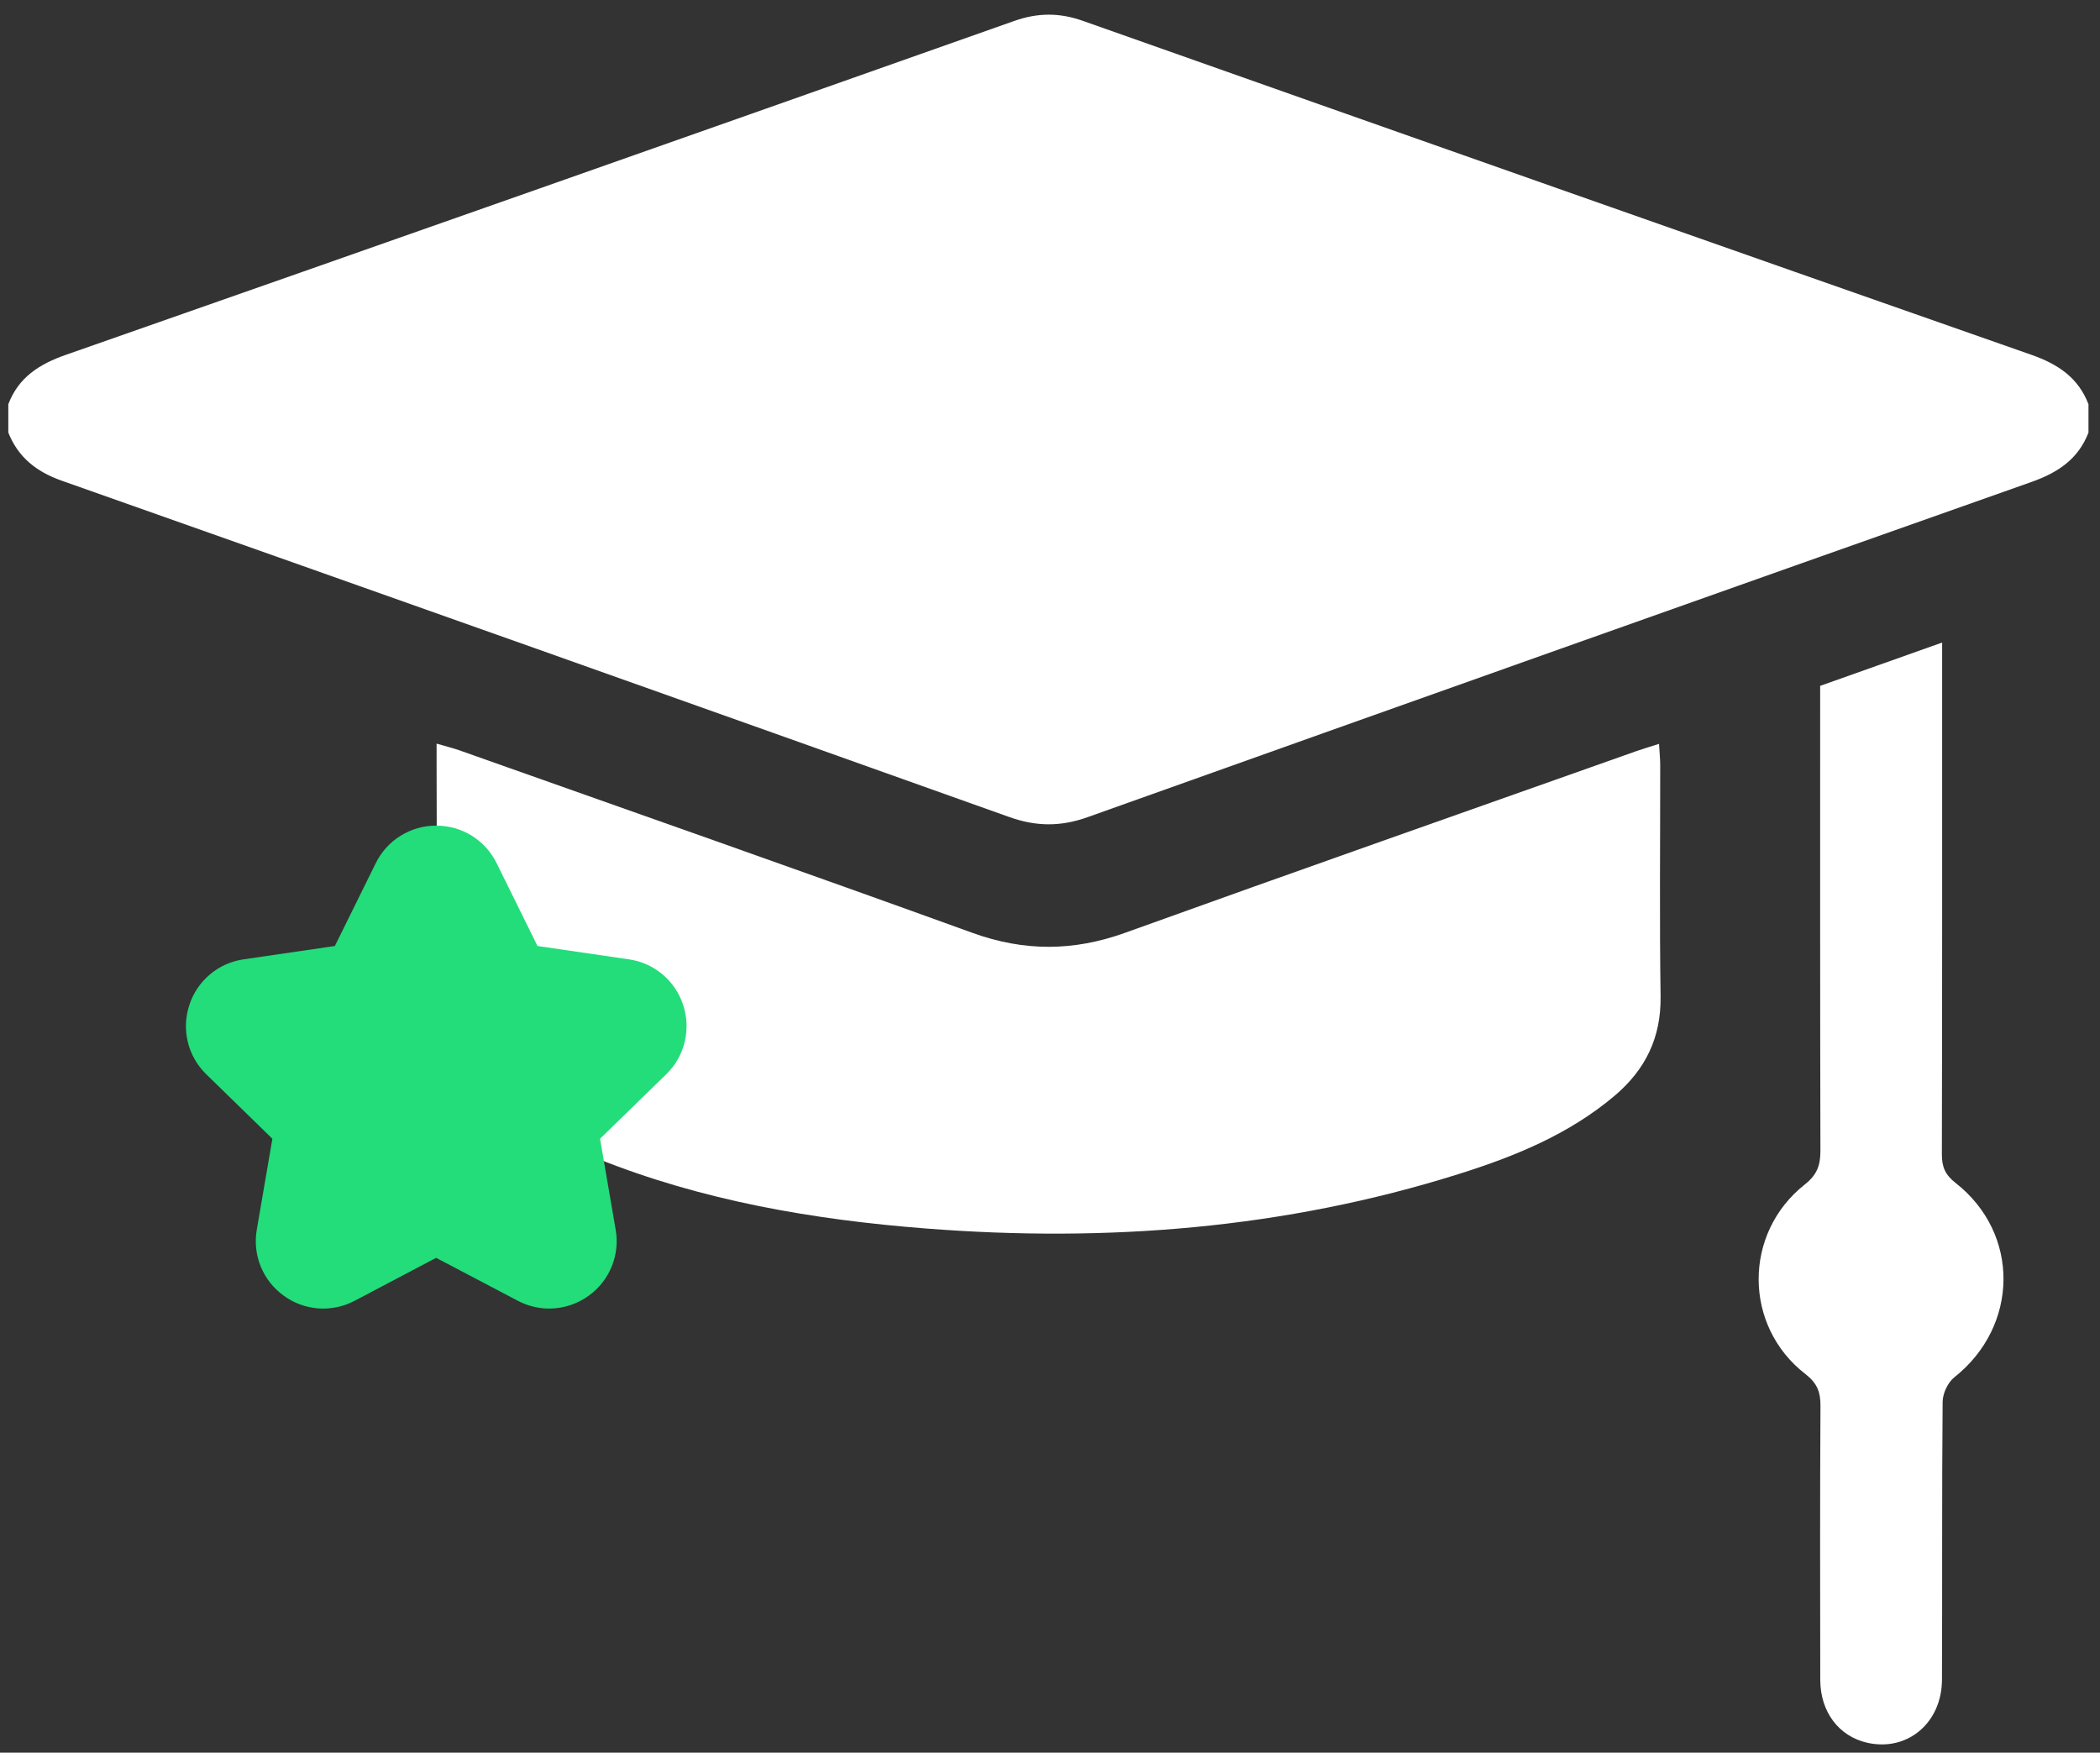
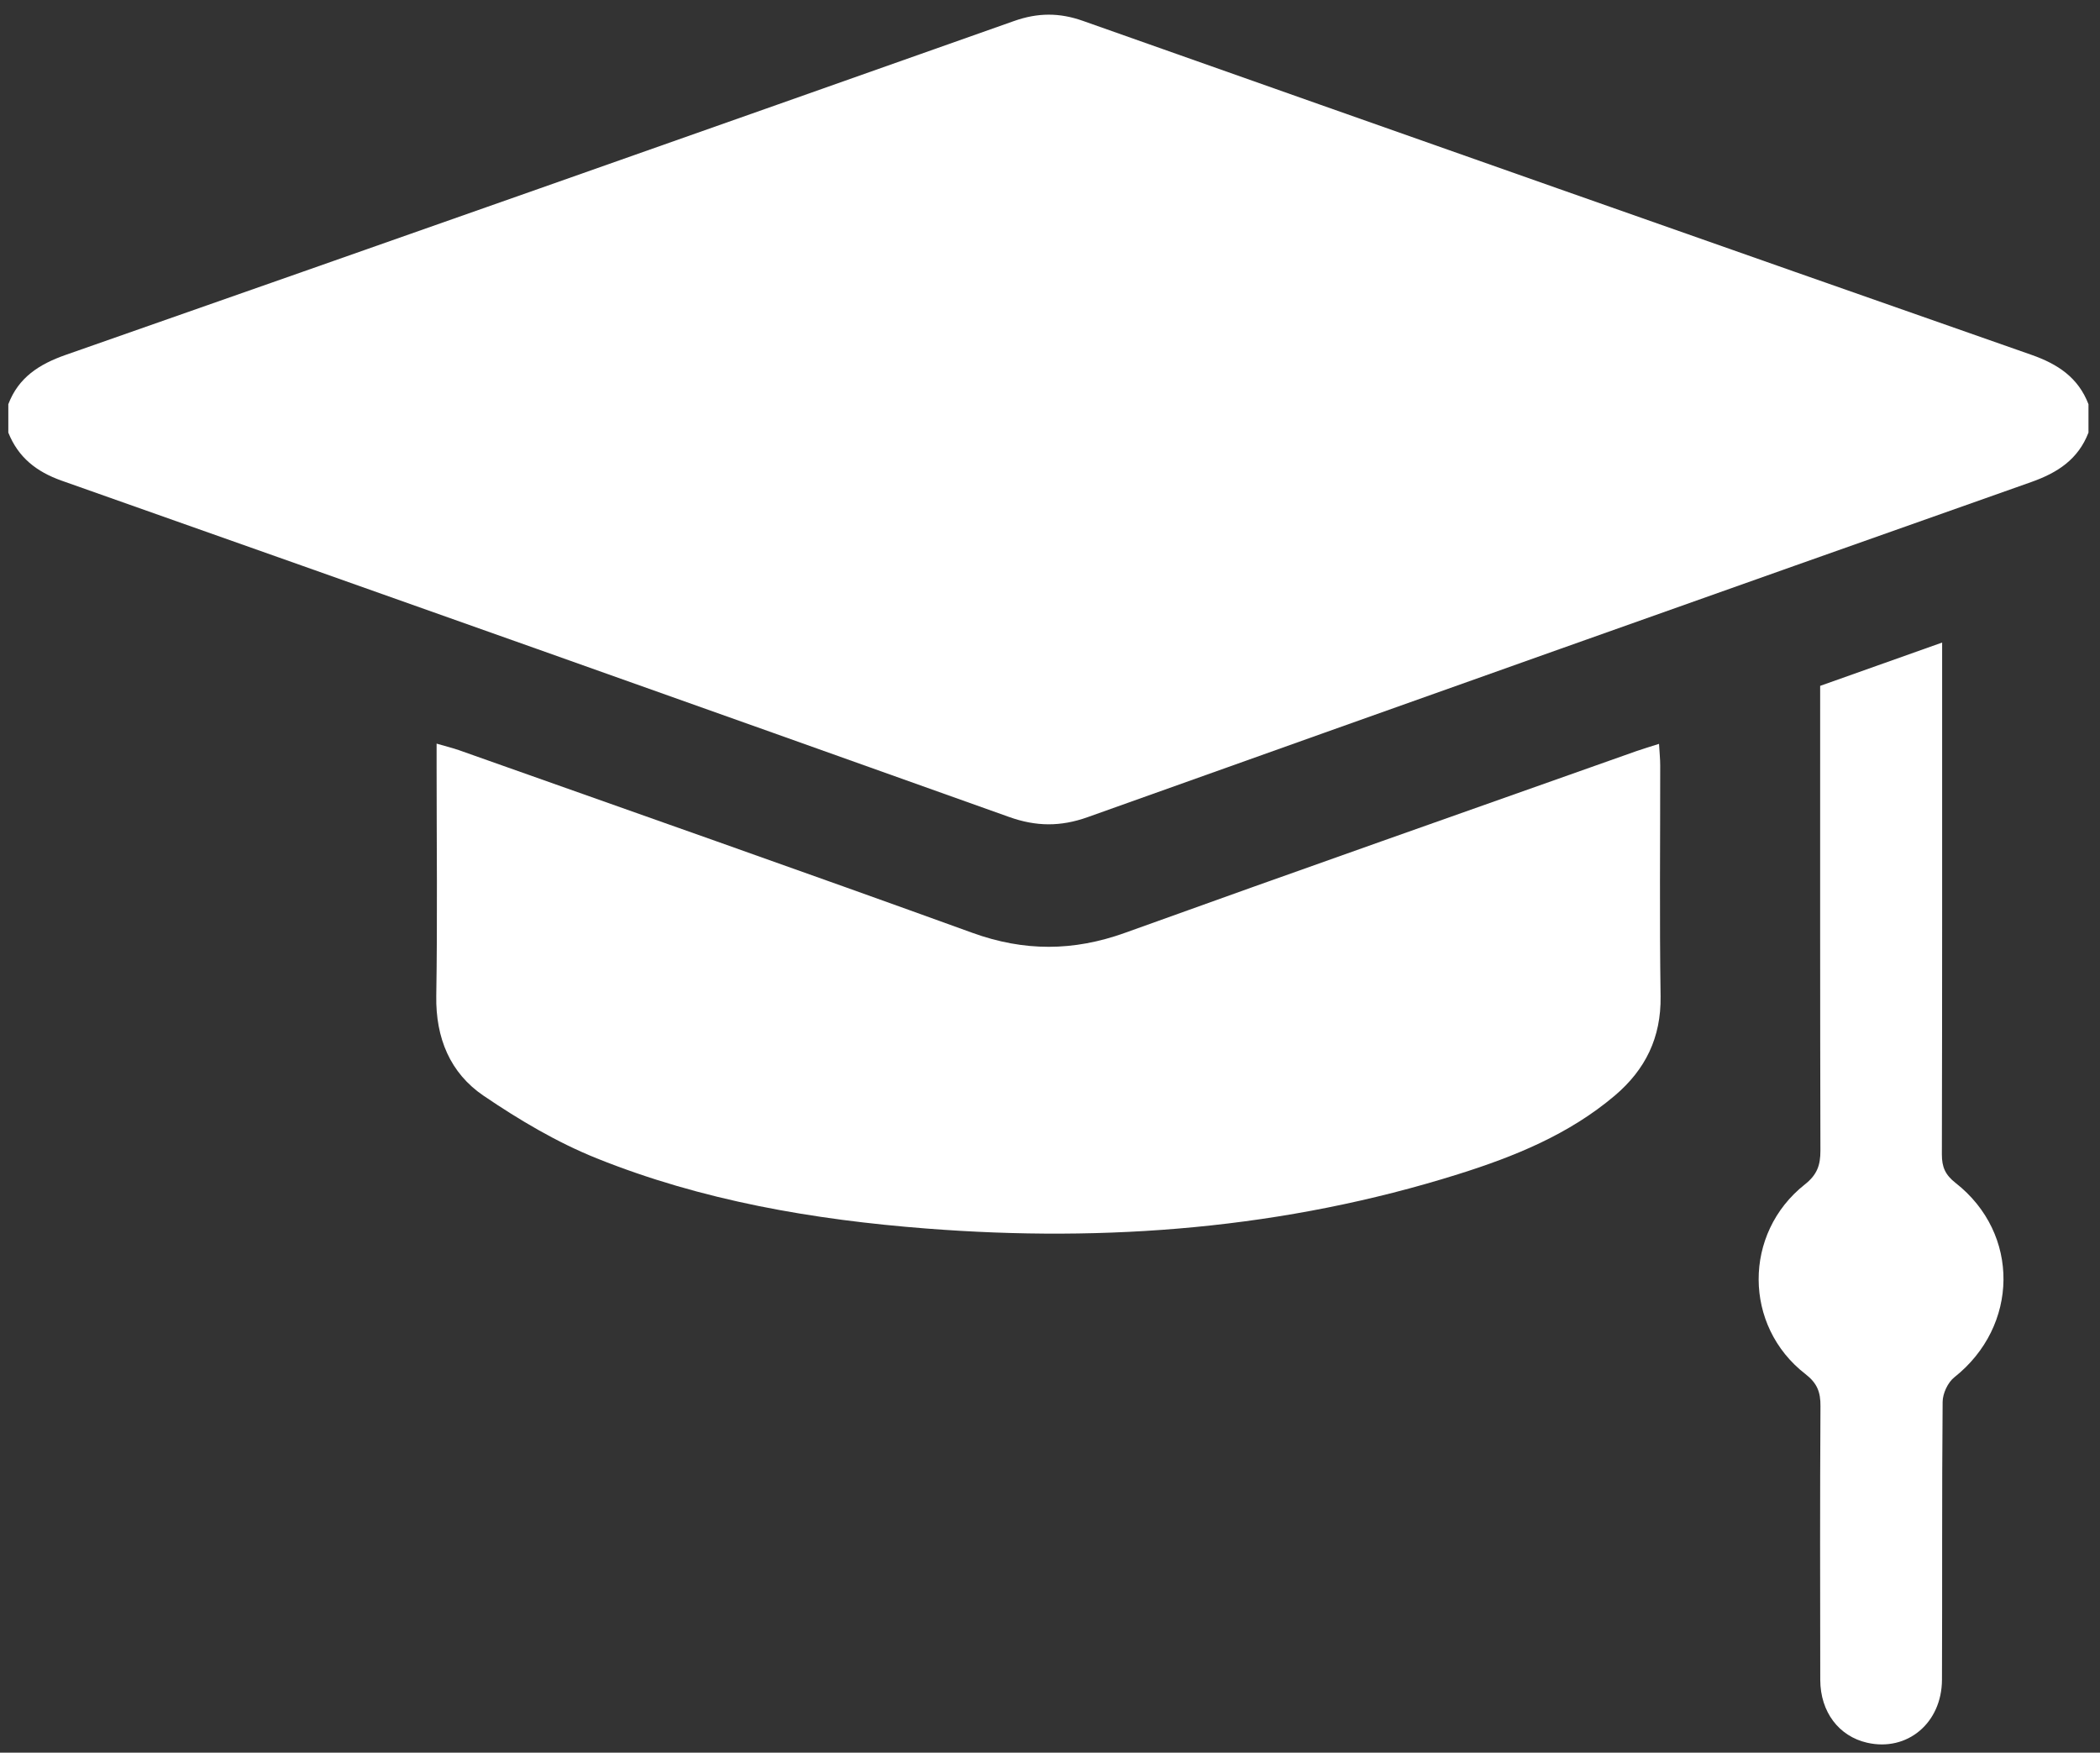
<svg xmlns="http://www.w3.org/2000/svg" width="127" height="106" viewBox="0 0 127 106" fill="none">
  <rect x="0" y="0" width="127" height="106" fill="#333333" stroke="none" />
-   <path d="M126.303 26.163C125.681 27.775 124.446 28.587 122.841 29.154C103.807 35.877 84.789 42.635 65.778 49.42C64.147 50.003 62.669 49.996 61.028 49.41C41.942 42.596 22.842 35.821 3.733 29.072C2.197 28.529 1.102 27.66 0.503 26.163V24.447C1.119 22.828 2.364 22.029 3.969 21.465C23.098 14.766 42.217 8.03 61.323 1.272C62.758 0.764 64.065 0.757 65.49 1.262C84.599 8.017 103.715 14.756 122.844 21.456C124.452 22.019 125.684 22.835 126.303 24.447V26.163Z" fill="white" />
+   <path d="M126.303 26.163C125.681 27.775 124.446 28.587 122.841 29.154C103.807 35.877 84.789 42.635 65.778 49.42C64.147 50.003 62.669 49.996 61.028 49.41C41.942 42.596 22.842 35.821 3.733 29.072C2.197 28.529 1.102 27.66 0.503 26.163V24.447C1.119 22.828 2.364 22.029 3.969 21.465C23.098 14.766 42.217 8.03 61.323 1.272C62.758 0.764 64.065 0.757 65.49 1.262C84.599 8.017 103.715 14.756 122.844 21.456C124.452 22.019 125.684 22.835 126.303 24.447V26.163" fill="white" />
  <path d="M100.331 44.984C100.361 45.505 100.403 45.895 100.403 46.288C100.406 50.946 100.357 55.605 100.426 60.264C100.462 62.75 99.509 64.689 97.655 66.262C94.883 68.611 91.584 69.948 88.18 71.016C77.697 74.308 66.948 75.15 56.032 74.301C49.192 73.771 42.463 72.617 36.081 70.052C33.683 69.089 31.403 67.733 29.257 66.278C27.216 64.896 26.345 62.773 26.384 60.237C26.459 55.621 26.404 51.002 26.404 46.383C26.404 45.977 26.404 45.574 26.404 44.974C26.941 45.131 27.354 45.23 27.757 45.37C38.116 49.043 48.484 52.679 58.817 56.421C61.936 57.548 64.914 57.538 68.023 56.421C78.323 52.709 88.652 49.082 98.975 45.423C99.384 45.279 99.807 45.158 100.334 44.987L100.331 44.984Z" fill="white" />
  <path d="M110.082 41.479C112.516 40.614 114.888 39.772 117.453 38.861C117.453 39.418 117.453 39.841 117.453 40.267C117.453 50.118 117.46 59.969 117.437 69.823C117.437 70.58 117.64 71.052 118.266 71.543C122.184 74.61 122.099 80.202 118.19 83.298C117.797 83.609 117.486 84.277 117.483 84.785C117.434 90.384 117.466 95.986 117.443 101.585C117.434 104.212 115.337 105.952 112.916 105.398C111.206 105.008 110.089 103.537 110.082 101.598C110.072 96.078 110.063 90.561 110.095 85.041C110.102 84.195 109.899 83.655 109.188 83.104C105.43 80.202 105.407 74.587 109.152 71.632C109.895 71.045 110.092 70.469 110.092 69.597C110.069 60.686 110.076 51.776 110.076 42.861V41.476L110.082 41.479Z" fill="white" />
-   <path d="M41.318 60.794C41.086 60.07 40.654 59.425 40.072 58.934C39.491 58.443 38.782 58.126 38.029 58.019L32.506 57.213L30.037 52.211C29.703 51.526 29.183 50.949 28.536 50.546C27.889 50.144 27.141 49.931 26.379 49.934C25.617 49.931 24.869 50.144 24.222 50.547C23.575 50.949 23.055 51.526 22.721 52.211L20.252 57.213L14.737 58.019C13.983 58.126 13.275 58.443 12.693 58.934C12.111 59.425 11.679 60.07 11.447 60.795C11.209 61.519 11.18 62.295 11.362 63.035C11.545 63.774 11.932 64.447 12.48 64.977L16.473 68.871L15.53 74.367C15.399 75.118 15.481 75.89 15.768 76.596C16.055 77.302 16.535 77.912 17.153 78.358C17.768 78.808 18.497 79.076 19.257 79.131C20.017 79.186 20.777 79.025 21.45 78.668L26.376 76.073L31.313 78.668C31.9 78.978 32.553 79.14 33.216 79.141C34.077 79.14 34.915 78.866 35.61 78.358C36.228 77.912 36.708 77.302 36.995 76.596C37.282 75.891 37.364 75.118 37.233 74.368L36.289 68.87L40.284 64.977C40.832 64.448 41.22 63.774 41.403 63.035C41.586 62.295 41.556 61.518 41.318 60.794Z" fill="#22DD7A" />
</svg>